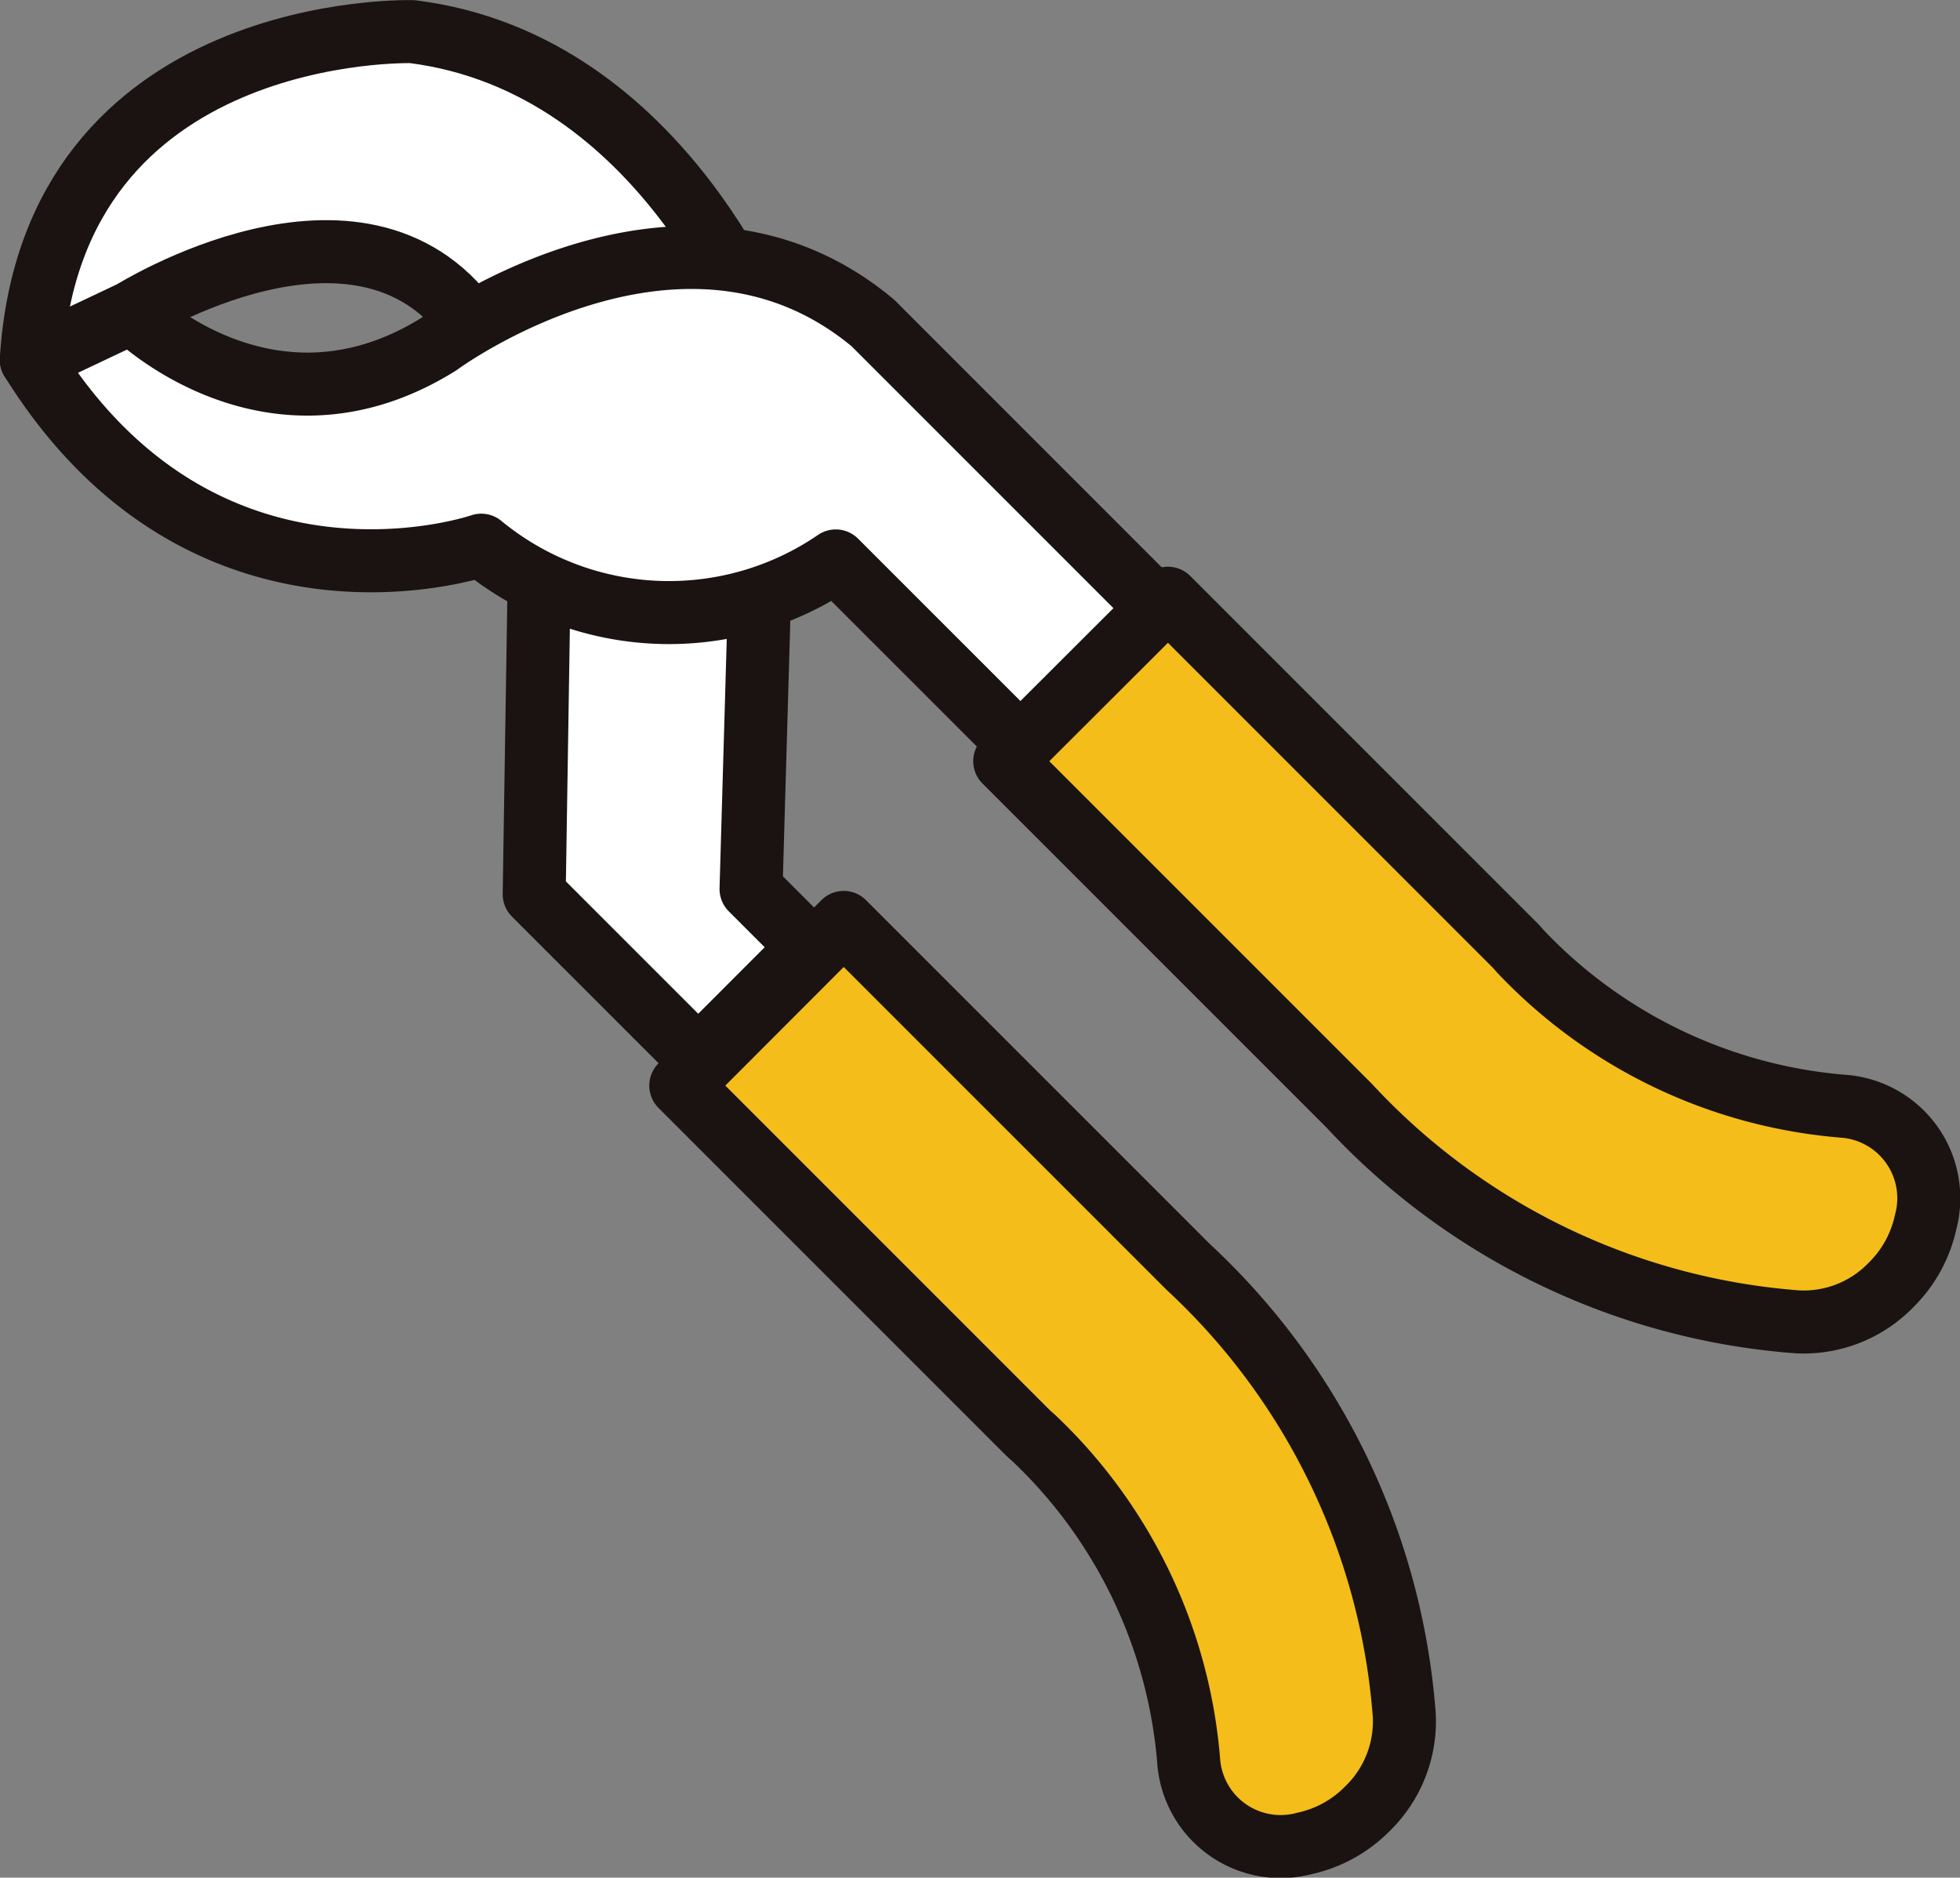
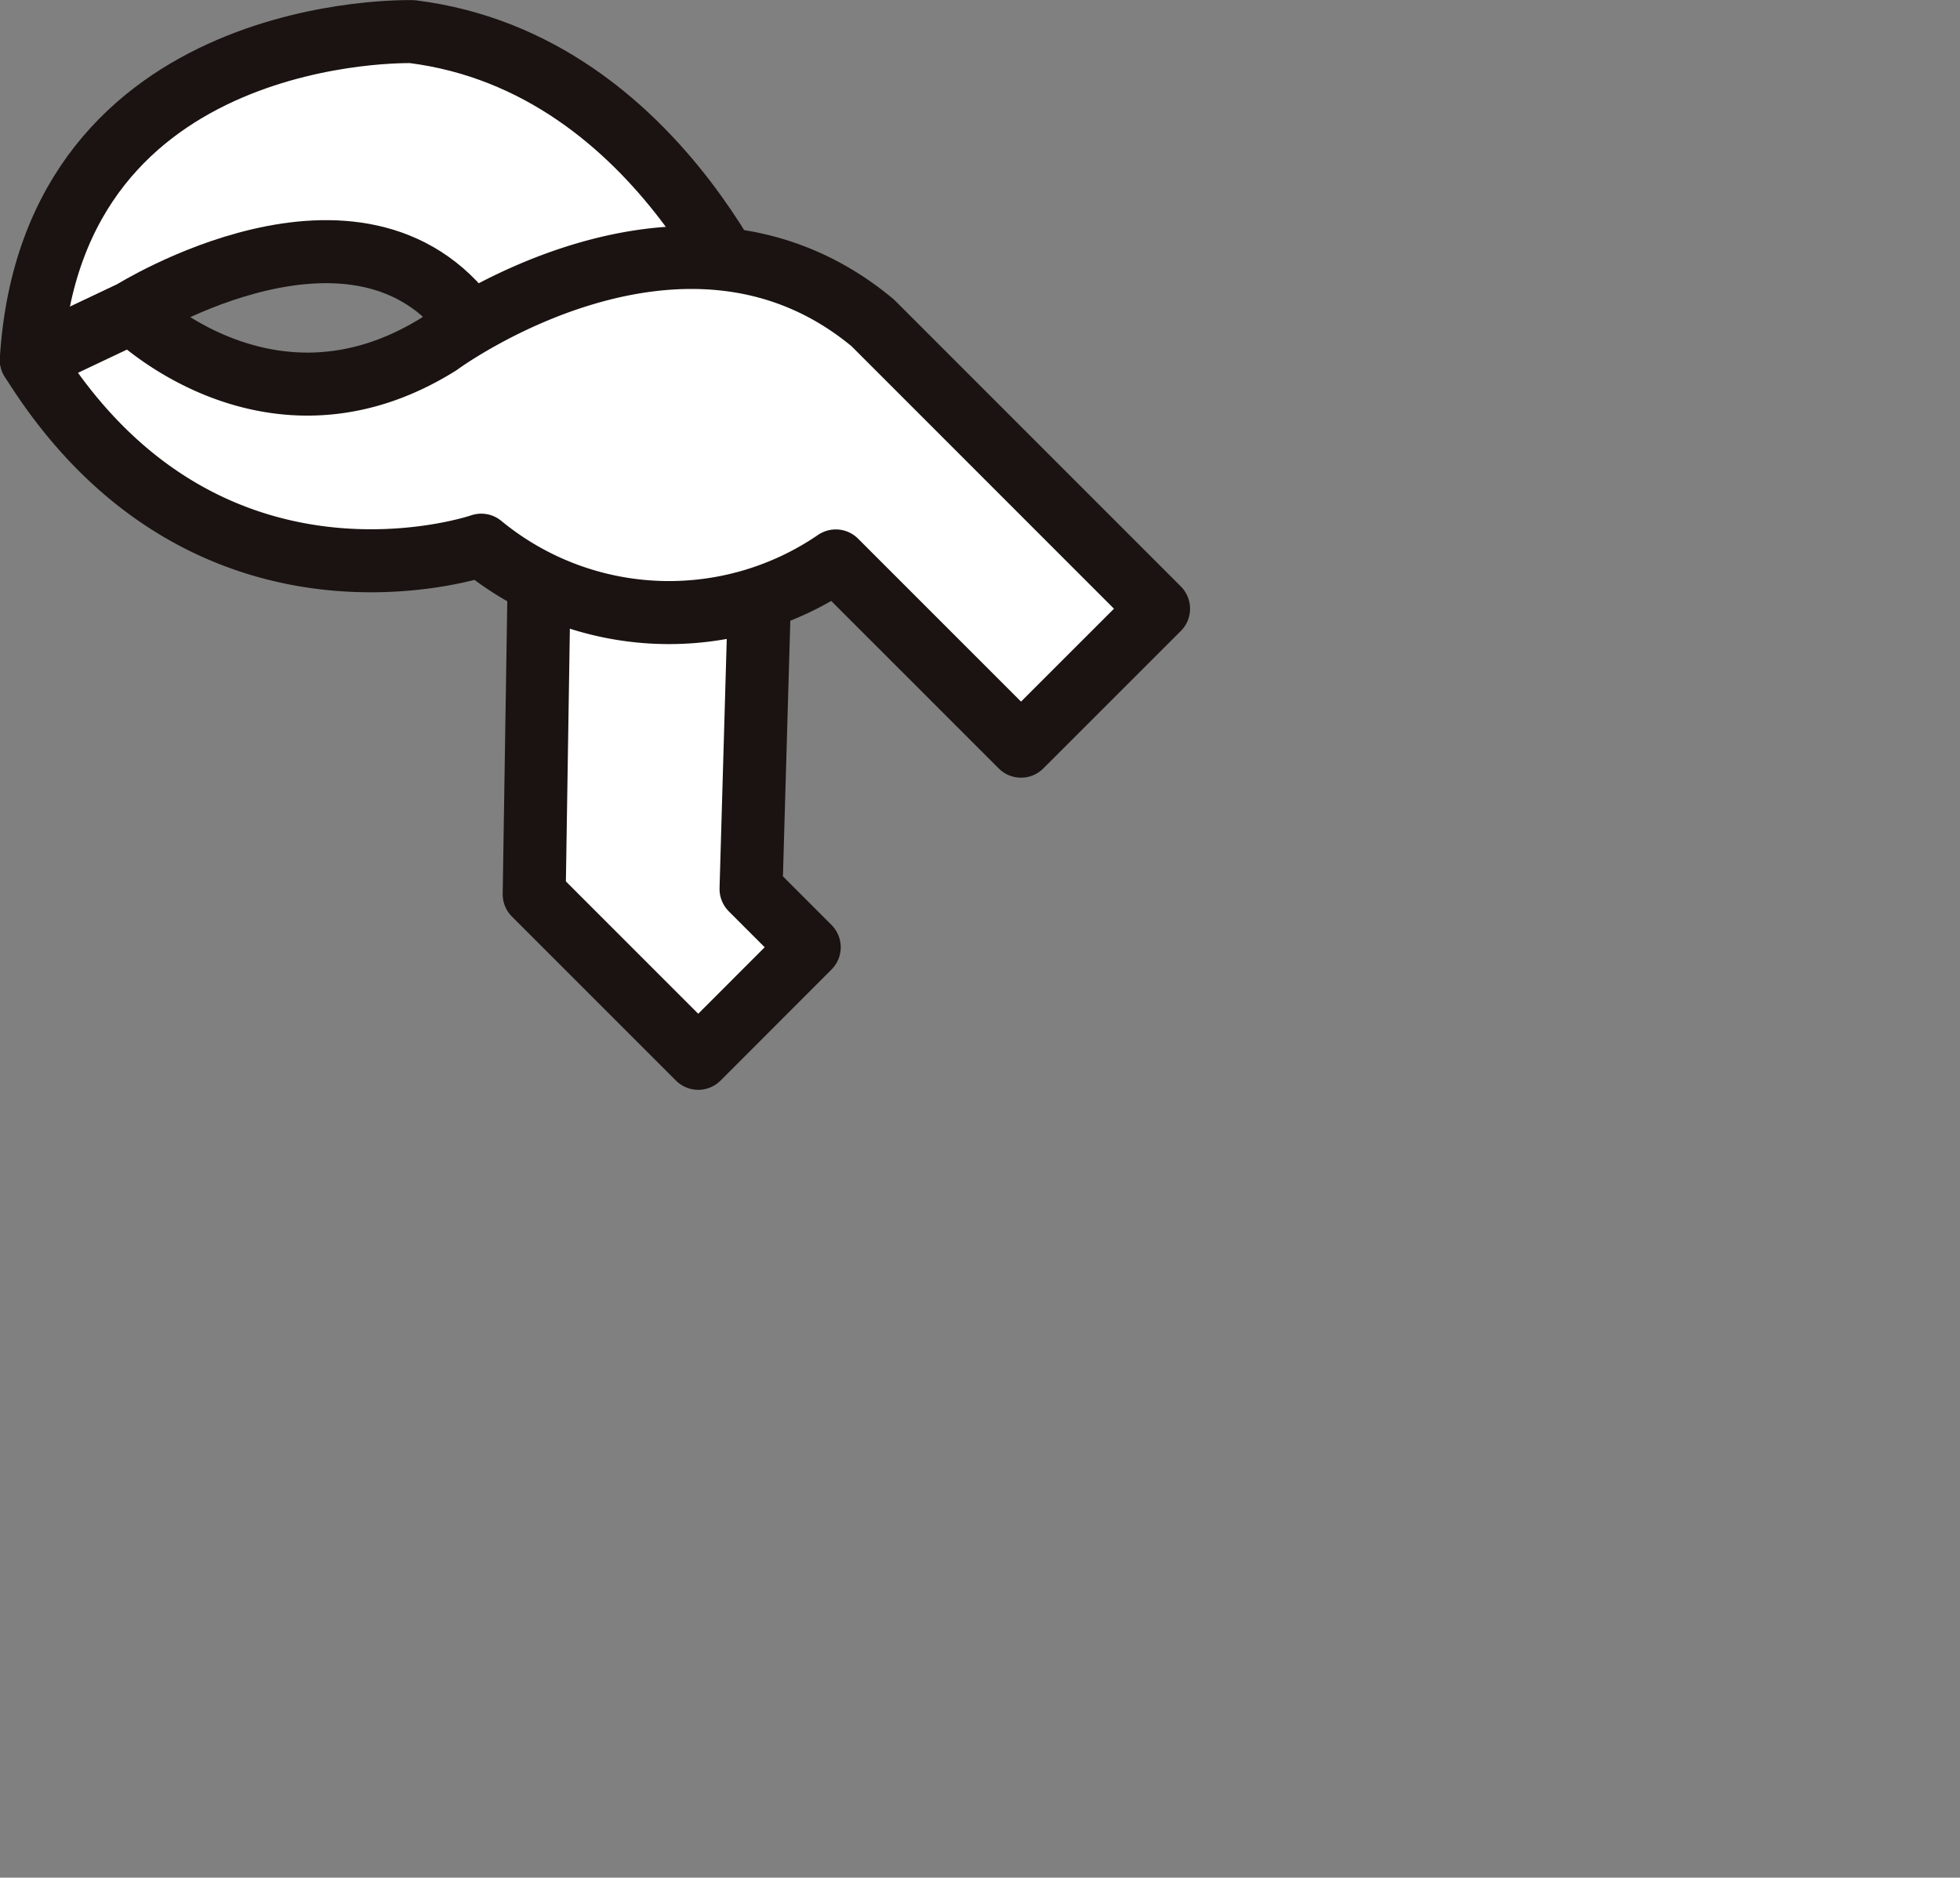
<svg xmlns="http://www.w3.org/2000/svg" width="62.21" height="59.586" viewBox="0 0 62.21 59.586">
  <rect x="0" y="0" width="62.21" height="59.586" fill="#808080" stroke="none" />
  <g transform="translate(-770 -3243.996)">
    <g transform="translate(771 3245)">
      <path d="M646.5,99.081l-1.847-1.847.5-17.3s-3.191-8.9-11.251-9.909c0,0-11.421-.336-12.094,10.413l3.192-1.511s7.222-4.535,10.748.336l2.183,7.893L637.77,97.4l5.207,5.206Z" transform="translate(-621.815 -70.025)" fill="#fff" stroke="#1a1311" stroke-linecap="round" stroke-linejoin="round" stroke-width="2" />
      <path d="M653.222,95.62l-5.879-5.878a9.371,9.371,0,0,1-11.253-.5s-8.734,3.024-14.276-5.878l3.192-1.511s4.365,4.366,9.74,1.007c0,0,7.726-5.71,13.772-.671l9.069,9.069Z" transform="translate(-621.815 -72.945)" fill="#fff" stroke="#1a1311" stroke-linecap="round" stroke-linejoin="round" stroke-width="2" />
-       <path d="M655.993,109.818l10.928,10.927a21.605,21.605,0,0,1,6.864,14.228,3.862,3.862,0,0,1-1.171,2.974,3.992,3.992,0,0,1-2,1.1,2.926,2.926,0,0,1-3.673-2.638,15.88,15.88,0,0,0-4.926-10.237c-.063-.053-.135-.119-.193-.175l-11-11Z" transform="translate(-630.214 -81.55)" fill="#f4bd1a" stroke="#1a1311" stroke-linecap="round" stroke-linejoin="round" stroke-width="2" />
-       <path d="M665.3,100.506l10.929,10.928a21.608,21.608,0,0,0,14.228,6.864,3.857,3.857,0,0,0,2.974-1.171,3.987,3.987,0,0,0,1.1-2,2.926,2.926,0,0,0-2.638-3.673,15.878,15.878,0,0,1-10.237-4.926c-.053-.062-.118-.135-.175-.193l-11-11Z" transform="translate(-634.41 -77.354)" fill="#f4bd1a" stroke="#1a1311" stroke-linecap="round" stroke-linejoin="round" stroke-width="2" />
    </g>
  </g>
</svg>